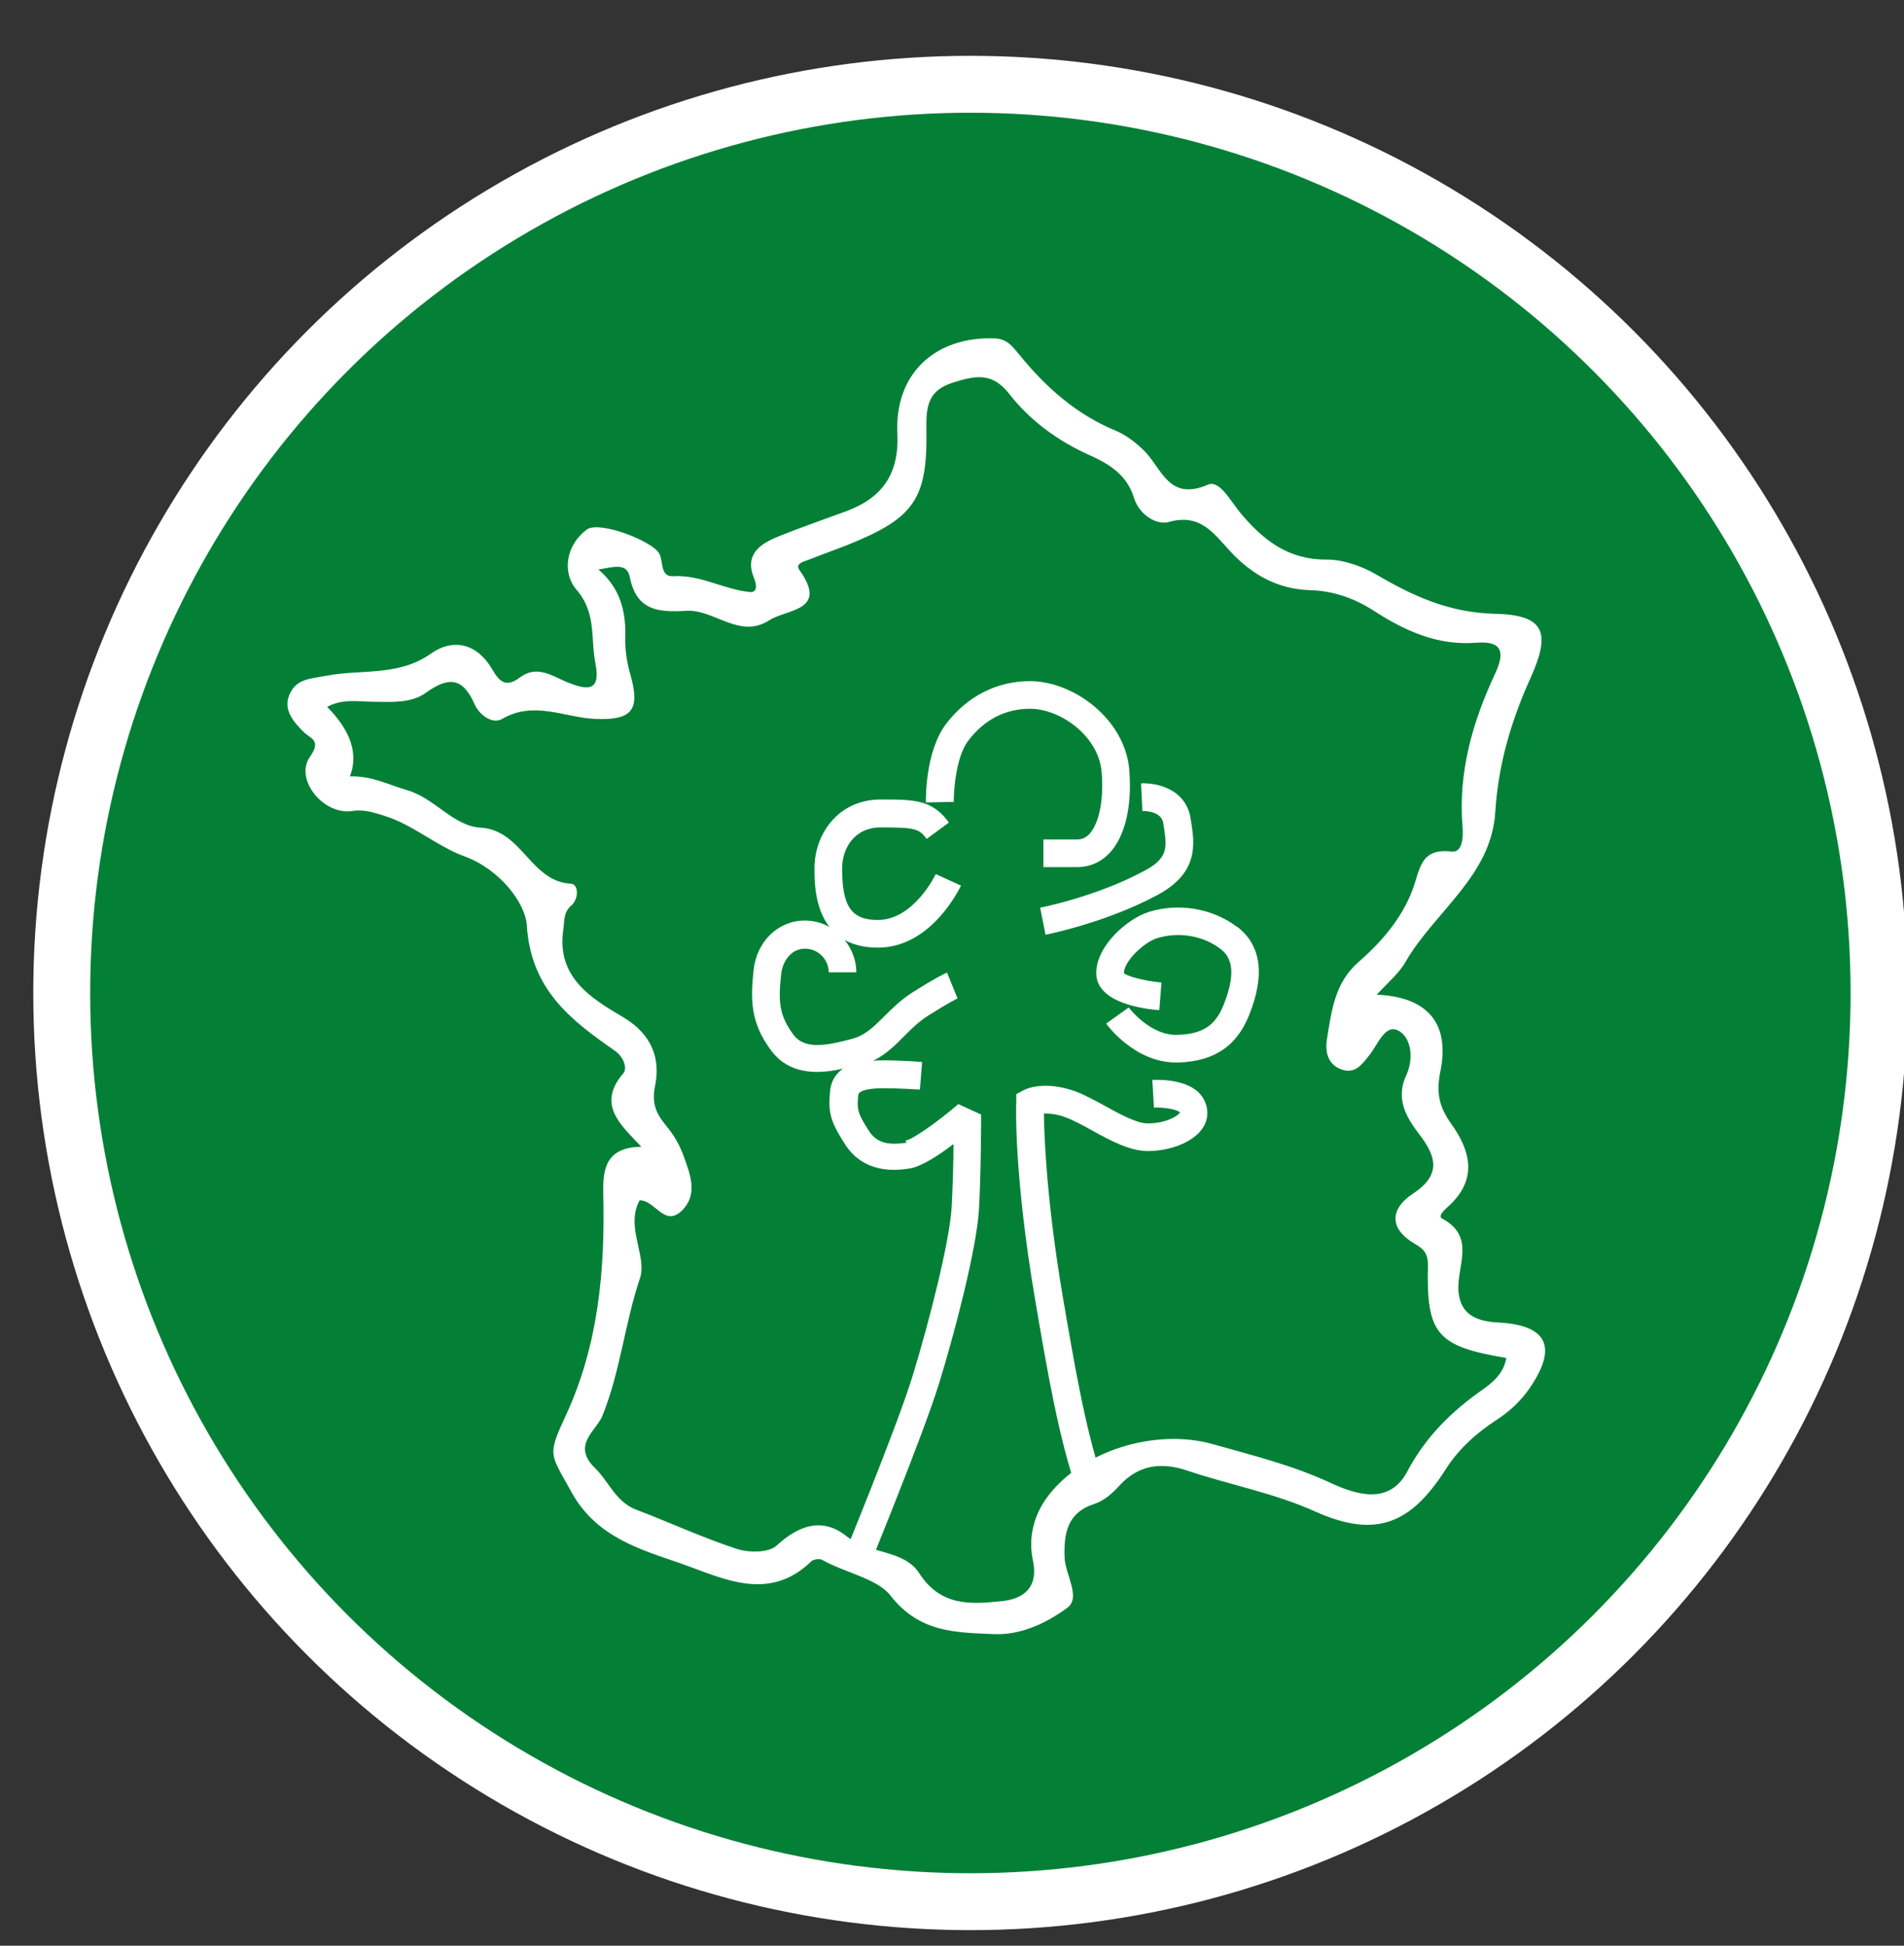
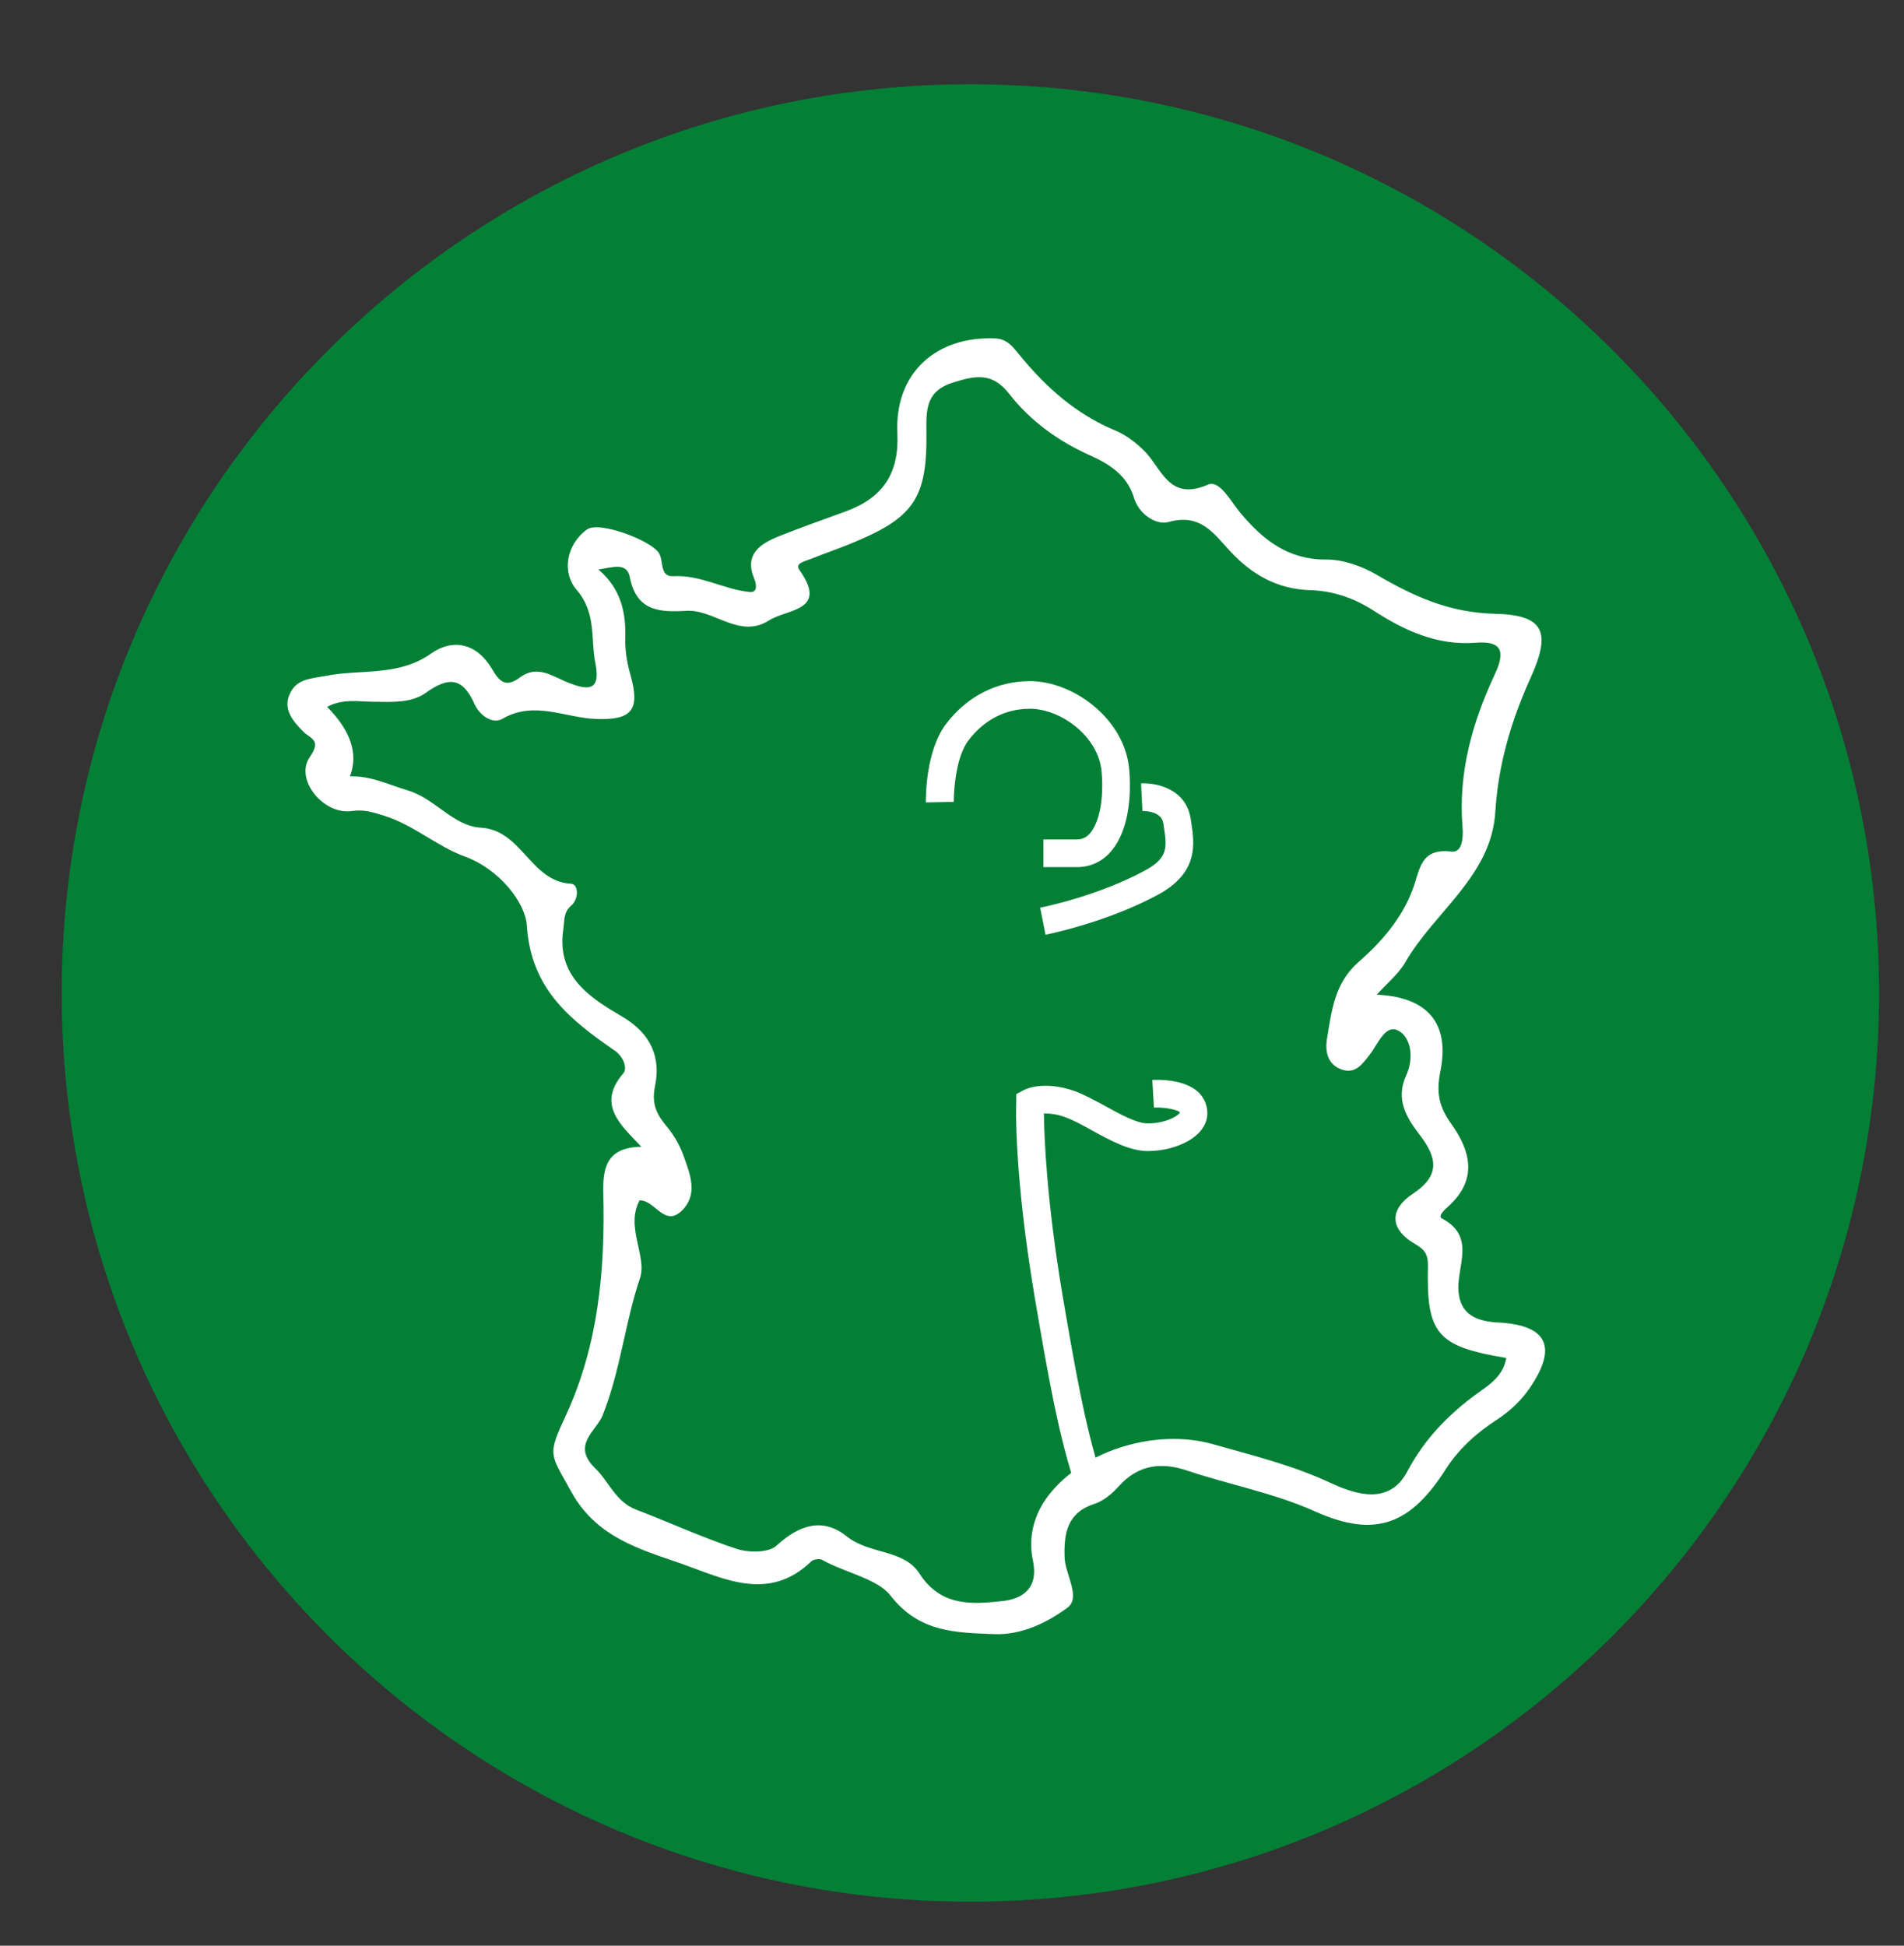
<svg xmlns="http://www.w3.org/2000/svg" id="Rubrique_2021" viewBox="0 0 70.95 72.5">
  <rect x="0" y="0" width="70.95" height="72.5" fill="#333333" stroke="none" />
  <defs>
    <style>.cls-1{fill:#038036;}.cls-1,.cls-2,.cls-3{stroke-width:0px;}.cls-4{clip-path:url(#clippath);}.cls-2,.cls-5{fill:none;}.cls-5{stroke:#fff;stroke-width:2.12px;}.cls-3{fill:#fff;}</style>
    <clipPath id="clippath">
      <rect class="cls-2" x="-24.03" y="2.08" width="120.38" height="139.86" />
    </clipPath>
  </defs>
  <g id="Calque_63">
    <g class="cls-4">
      <path class="cls-1" d="M70.02,37c0,18.7-15.16,33.86-33.86,33.86S2.3,55.69,2.3,37,17.46,3.14,36.16,3.14s33.86,15.16,33.86,33.86" />
-       <circle class="cls-5" cx="36.16" cy="37" r="33.86" />
      <g id="Logo_arbre">
        <path class="cls-3" d="M35.54,29.88c0-.43.08-1.67.54-2.28.59-.78,1.38-1.19,2.3-1.19,1.15,0,2.56,1.03,2.67,2.35.09,1.03-.09,1.91-.45,2.31-.13.14-.28.21-.46.21h-1.26v1.03h1.26c.47,0,.9-.19,1.22-.54.57-.62.83-1.74.72-3.09-.16-1.89-2.08-3.3-3.7-3.3-1.24,0-2.35.57-3.13,1.6-.76,1.01-.75,2.73-.75,2.92l1.03-.02h0Z" />
        <path class="cls-3" d="M43.35,30.69l.02.12c.11.75.18,1.16-.73,1.64-1.78.96-3.86,1.37-3.88,1.37l.2,1.01c.09-.02,2.25-.45,4.17-1.48,1.55-.83,1.38-1.91,1.26-2.71l-.02-.12c-.16-1.12-1.27-1.36-1.85-1.33l.05,1.03s.71-.03.78.46h0Z" />
-         <path class="cls-3" d="M46.1,34.54c-.91-.69-2.17-.91-3.29-.56-.8.25-1.96,1.26-1.96,2.28,0,1.12,1.8,1.34,2.35,1.38l.08-1.03c-.62-.05-1.3-.24-1.4-.35,0-.43.73-1.14,1.23-1.3.81-.25,1.71-.1,2.36.39.34.26.67.74.12,2.11-.31.76-.78,1.07-1.7,1.1-1.04.04-1.82-1.01-1.83-1.02l-.84.6c.04.06,1.06,1.45,2.6,1.45.04,0,.07,0,.11,0,1.32-.05,2.15-.61,2.61-1.75.61-1.51.46-2.62-.44-3.31h0Z" />
        <path class="cls-3" d="M41.05,55.05c-.62-1.88-1.02-4.24-1.46-6.81-.59-3.52-.68-5.87-.69-6.75.18,0,.45.01.8.14.28.1.63.29.99.49.69.38,1.41.77,2.08.77,1.07,0,2.22-.54,2.22-1.41,0-.3-.12-.57-.33-.78-.53-.5-1.52-.47-1.72-.46l.06,1.03c.43-.02.91.09.97.18-.05.12-.52.41-1.2.41-.41,0-1.03-.34-1.59-.65-.41-.22-.79-.43-1.15-.56-1.16-.4-1.83-.06-1.9-.02l-.26.14v.29c-.01.11-.09,2.71.7,7.35.46,2.7.88,5.17,1.57,7.16l.91-.52Z" />
-         <path class="cls-3" d="M33.78,42.58c-.64.09-1.09.04-1.4-.44-.45-.7-.44-.81-.4-1.33.02-.21.52-.26.94-.26.62,0,1.35.05,1.36.05l.08-1.03s-.78-.06-1.44-.06c-.14,0-.27,0-.39.02.47-.23.83-.58,1.17-.93.28-.28.54-.53.86-.74.84-.53,1.11-.65,1.12-.66l-.39-.96c-.05.02-.37.16-1.29.74-.42.27-.75.59-1.04.88-.39.39-.72.72-1.21.85-.94.25-1.76.41-2.18-.15-.55-.74-.57-1.26-.46-2.27.05-.45.35-.94.89-.94.49,0,.88.4.88.88h1.03c0-.45-.17-.87-.43-1.2.32.17.71.28,1.23.28,2.01,0,3.05-2.22,3.1-2.31l-.94-.43s-.81,1.71-2.16,1.71c-.98,0-1.33-.5-1.33-1.92,0-.74.45-1.53,1.44-1.53,1.25,0,1.43.04,1.71.43l.83-.61c-.62-.86-1.3-.86-2.54-.86-1.61,0-2.47,1.32-2.47,2.56,0,.45,0,1.48.56,2.19-.27-.15-.58-.24-.92-.24-.99,0-1.8.78-1.91,1.86-.11,1.08-.13,1.93.66,2.99.46.61,1.08.79,1.71.79.33,0,.66-.05.96-.12-.28.2-.45.48-.48.85-.07.77,0,1.1.56,1.97.73,1.13,1.95.97,2.4.9.43-.06,1.09-.49,1.64-.91,0,.71-.03,1.65-.07,2.38-.08,1.25-.81,4.17-1.46,6.28-.57,1.86-2.62,6.84-2.64,6.89l.95.39c.08-.21,2.08-5.08,2.67-6.98.56-1.8,1.41-5.02,1.5-6.53.08-1.4.08-3.44.08-3.53l-.85-.39c-.8.69-1.72,1.33-1.97,1.36h0Z" />
      </g>
      <path class="cls-3" d="M51.22,37.06c1.94.06,2.83,1.03,2.45,2.88-.16.8-.03,1.31.39,1.91.76,1.05,1.01,2.12-.11,3.12-.14.12-.37.35-.22.43,1.3.69.53,1.8.62,2.74.08.86.69,1.1,1.5,1.14,1.82.1,2.19.92,1.16,2.43-.32.47-.72.85-1.2,1.17-.76.49-1.43,1.08-1.92,1.84-1.31,2.07-2.62,2.61-4.86,1.61-1.55-.7-3.2-1-4.78-1.53-.97-.33-1.83-.23-2.56.58-.24.27-.56.54-.89.65-1.04.33-1.16,1.11-1.13,2.01.03.64.62,1.49.1,1.87-.75.55-1.7,1.02-2.72.98-1.43-.06-2.79-.05-3.87-1.44-.49-.63-1.7-.85-2.55-1.33-.09-.05-.31-.02-.39.05-1.59,1.55-3.3.64-4.86.09-1.53-.53-3.16-.98-4.09-2.67-.79-1.44-.91-1.33-.2-2.86,1.21-2.62,1.46-5.41,1.39-8.25-.02-.91.08-1.73,1.42-1.75-.79-.83-1.67-1.58-.67-2.74.15-.18.02-.6-.32-.84-1.66-1.15-3.13-2.29-3.28-4.68-.05-.81-1-2.08-2.32-2.56-1.02-.37-1.9-1.17-2.98-1.51-.4-.12-.75-.25-1.21-.18-1.07.16-2.16-1.19-1.57-2.02.45-.64,0-.68-.24-.93-.42-.42-.8-.88-.48-1.48.26-.5.76-.5,1.33-.61,1.29-.25,2.69.03,3.89-.82.85-.6,1.73-.37,2.28.56.28.48.51.72,1.05.32.66-.49,1.23-.02,1.83.21.63.24,1.19.36.98-.72-.19-.93.05-1.88-.71-2.76-.53-.62-.41-1.65.39-2.24.45-.33,2.37.4,2.68.87.19.29.02.9.54.87,1.02-.06,1.89.5,2.86.59.25.02.27-.23.15-.51-.37-.9.23-1.29.93-1.57.82-.33,1.66-.62,2.5-.93,1.35-.5,1.98-1.39,1.91-2.9-.11-2.23,1.42-3.63,3.64-3.54.45.02.65.3.89.59.99,1.22,2.13,2.24,3.61,2.85.38.16.73.43,1.03.72.68.65.92,1.93,2.4,1.29.44-.19.85.62,1.21,1.05.84,1,1.77,1.75,3.21,1.74.62,0,1.31.24,1.86.56,1.38.81,2.72,1.42,4.41,1.46,1.87.04,2.1.7,1.33,2.4-.72,1.59-1.2,3.22-1.31,4.99-.15,2.39-2.26,3.7-3.35,5.59-.25.44-.68.78-1.1,1.25ZM23.85,44.7c-.57.99.27,2.1,0,2.92-.57,1.69-.73,3.47-1.4,5.13-.23.57-1.16,1.09-.28,1.95.52.5.77,1.26,1.53,1.55,1.26.48,2.49,1.05,3.77,1.47.45.14,1.18.14,1.47-.13.85-.78,1.73-1.06,2.63-.33.83.66,2.12.47,2.69,1.37.8,1.24,1.95,1.15,3.08,1.03.77-.08,1.37-.48,1.15-1.52-.17-.78,0-1.59.48-2.28,1.25-1.78,4.05-2.66,6.22-2.05,1.48.42,2.96.78,4.38,1.44.95.44,2.2.85,2.87-.42.69-1.3,1.65-2.24,2.82-3.06.4-.28.78-.62.87-1.17-2.57-.43-2.98-.88-2.92-3.41.01-.48-.14-.64-.5-.85-.97-.57-.9-1.31-.06-1.86,1.06-.7.88-1.38.24-2.21-.5-.65-.89-1.33-.49-2.2.29-.62.19-1.4-.28-1.66-.5-.28-.77.5-1.08.89-.26.33-.52.72-1.02.56-.55-.18-.65-.67-.57-1.16.17-1.03.28-2.07,1.17-2.85.85-.74,1.61-1.62,2.01-2.68.29-.75.27-1.58,1.46-1.44.41.05.44-.54.41-.91-.17-2.03.37-3.92,1.21-5.71.43-.92.17-1.23-.72-1.16-1.44.11-2.65-.45-3.81-1.2-.73-.47-1.53-.74-2.38-.76-1.21-.04-2.16-.59-2.95-1.44-.63-.68-1.12-1.43-2.3-1.1-.45.13-1.1-.27-1.29-.89-.26-.86-.92-1.27-1.66-1.6-1.18-.53-2.21-1.28-2.99-2.28-.63-.81-1.25-.69-2.08-.43-.95.29-1.02.89-1.01,1.72.05,2.63-.45,3.33-2.9,4.32-.48.19-.96.36-1.44.55-.2.08-.57.15-.39.4,1.09,1.53-.46,1.45-1.12,1.87-1.11.72-2.05-.41-3.09-.35-1.02.06-1.86.01-2.11-1.25-.11-.57-.63-.37-1.17-.29.84.72,1.03,1.6,1,2.57-.01.46.07.94.2,1.38.35,1.27.07,1.67-1.29,1.62-1.16-.04-2.3-.7-3.5,0-.37.21-.86-.16-1.03-.56-.45-1.01-.98-1.01-1.82-.41-.53.38-1.25.34-1.91.33-.57,0-1.17-.13-1.76.19q1.33,1.34.85,2.59c.78-.03,1.44.31,2.15.52,1.02.3,1.7,1.33,2.72,1.39,1.55.09,1.85,2.01,3.37,2.09.27.01.31.55,0,.82-.29.25-.24.56-.29.89-.26,1.77,1.04,2.56,2.21,3.25,1.09.64,1.42,1.55,1.21,2.57-.15.73.09,1.1.48,1.57.26.32.47.71.6,1.09.24.66.52,1.4-.08,1.99-.66.64-1.01-.42-1.59-.38Z" />
    </g>
  </g>
</svg>